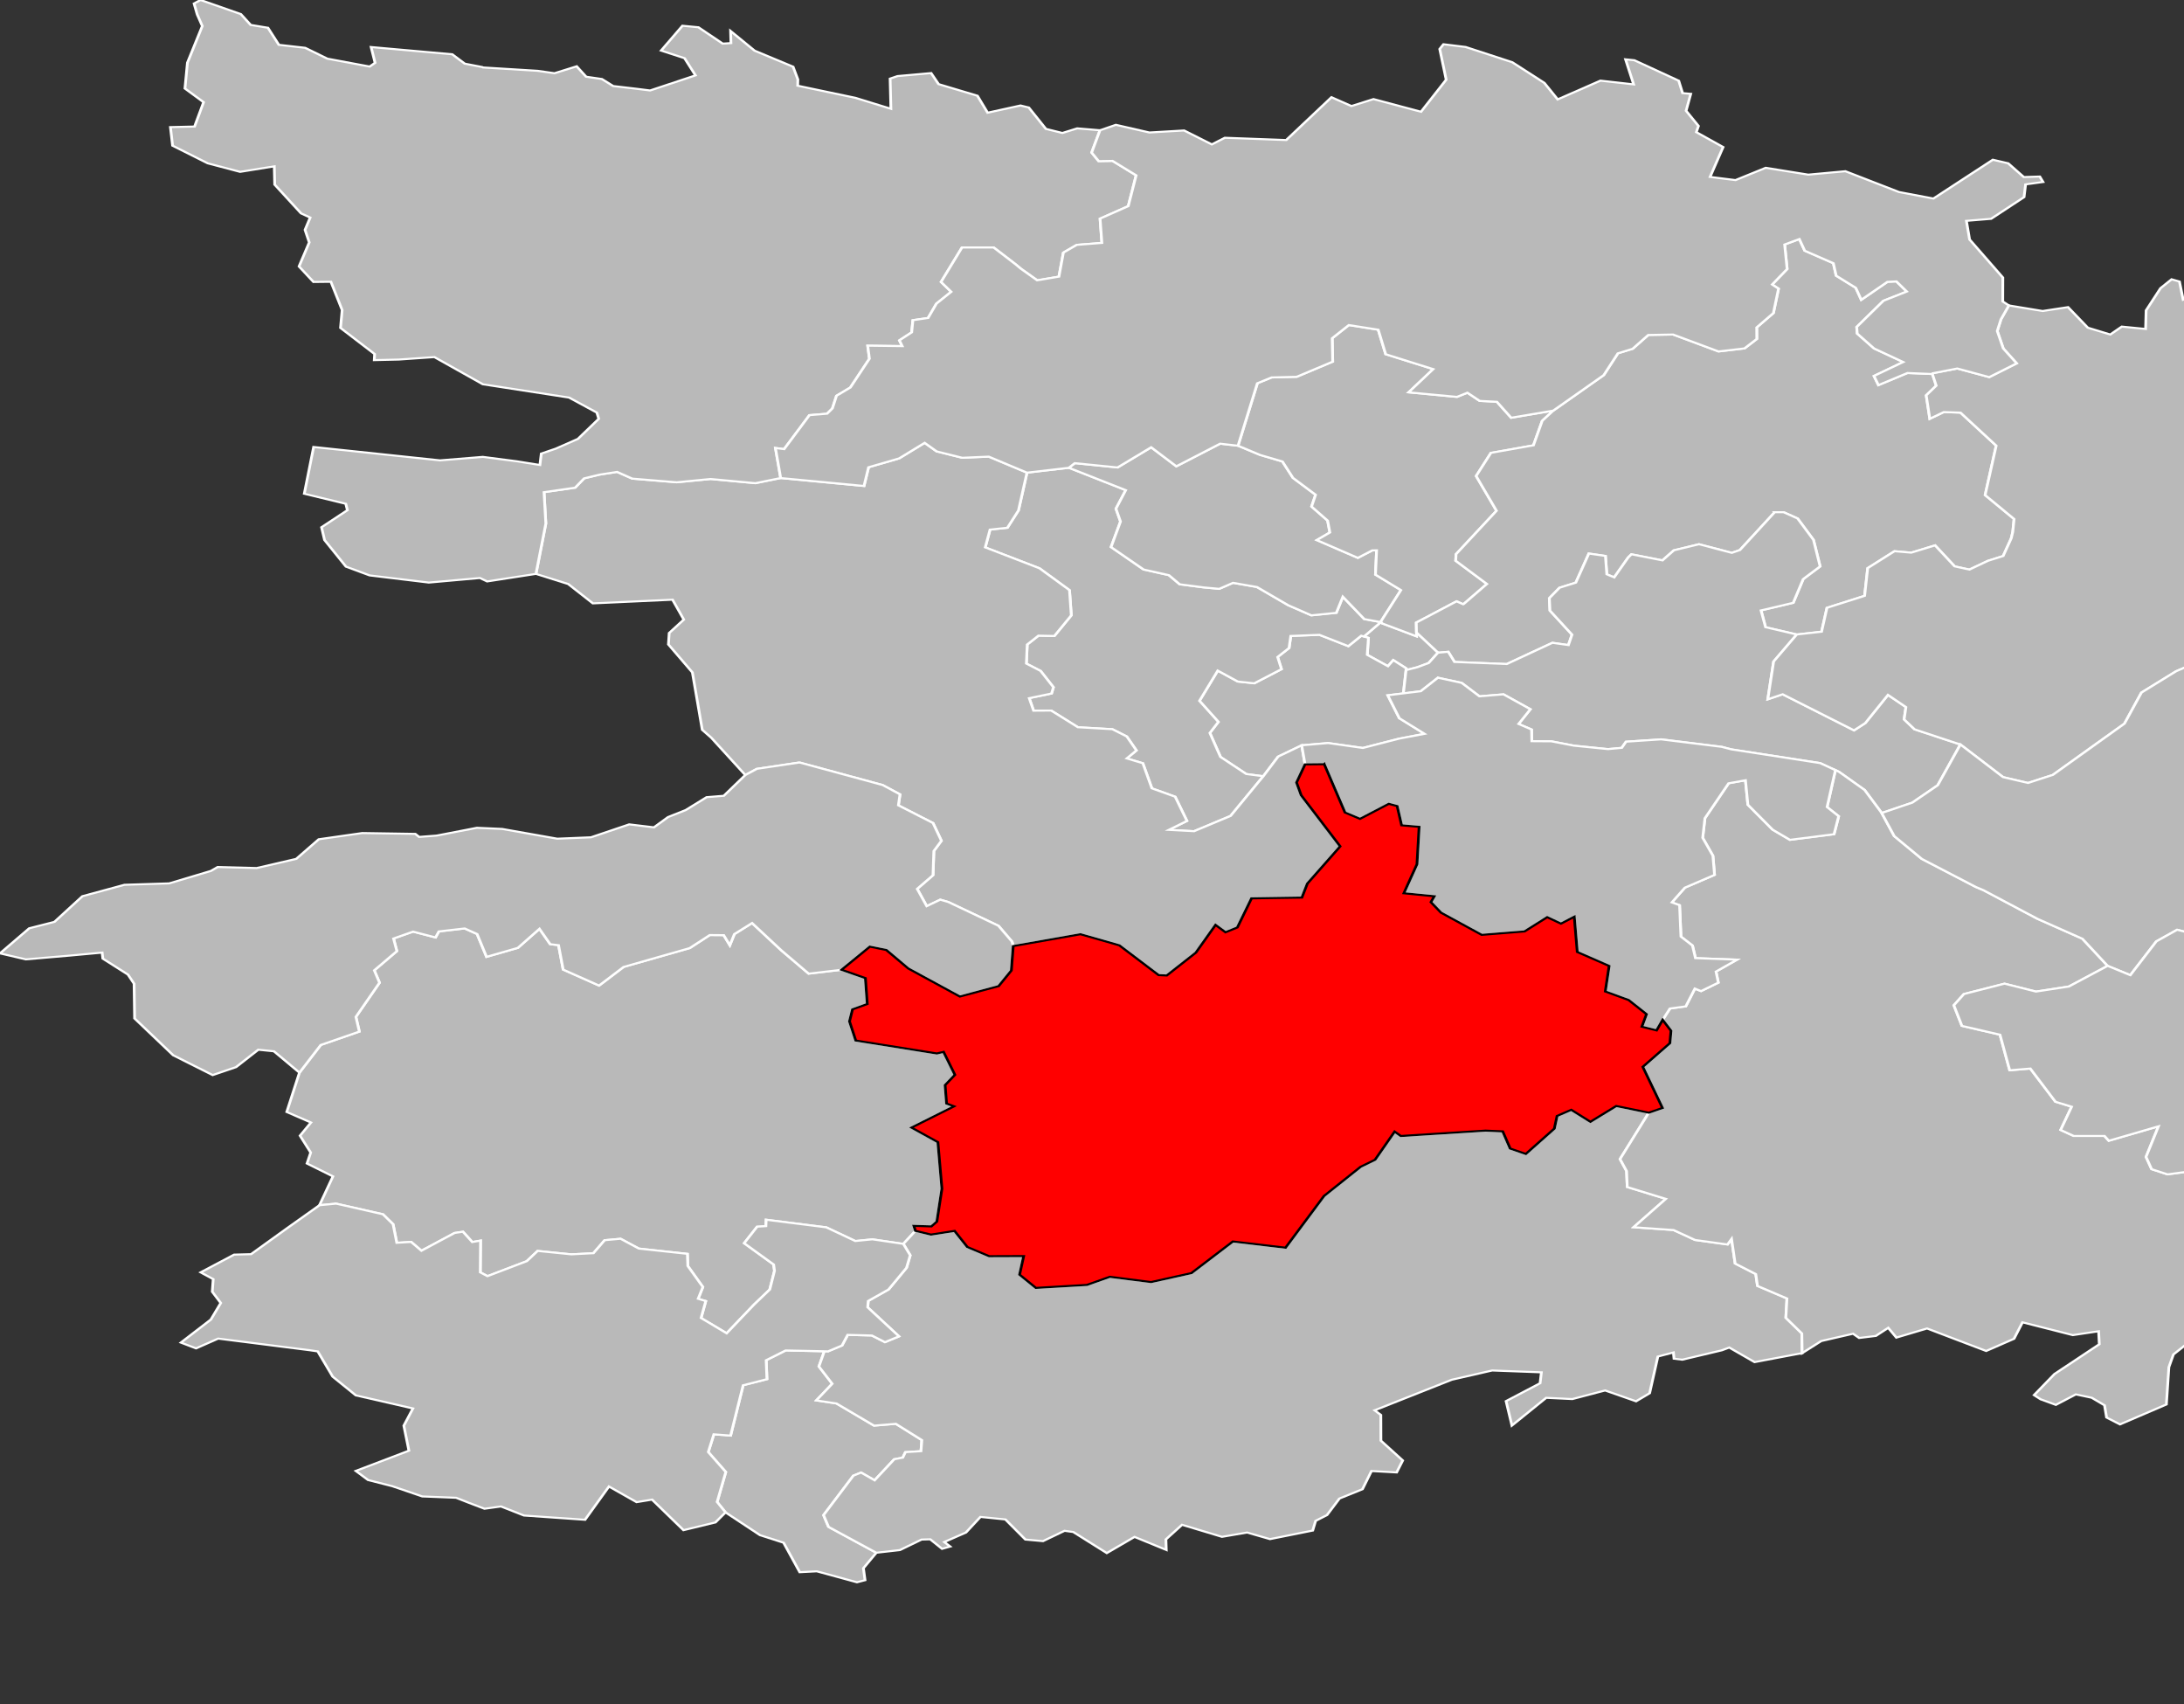
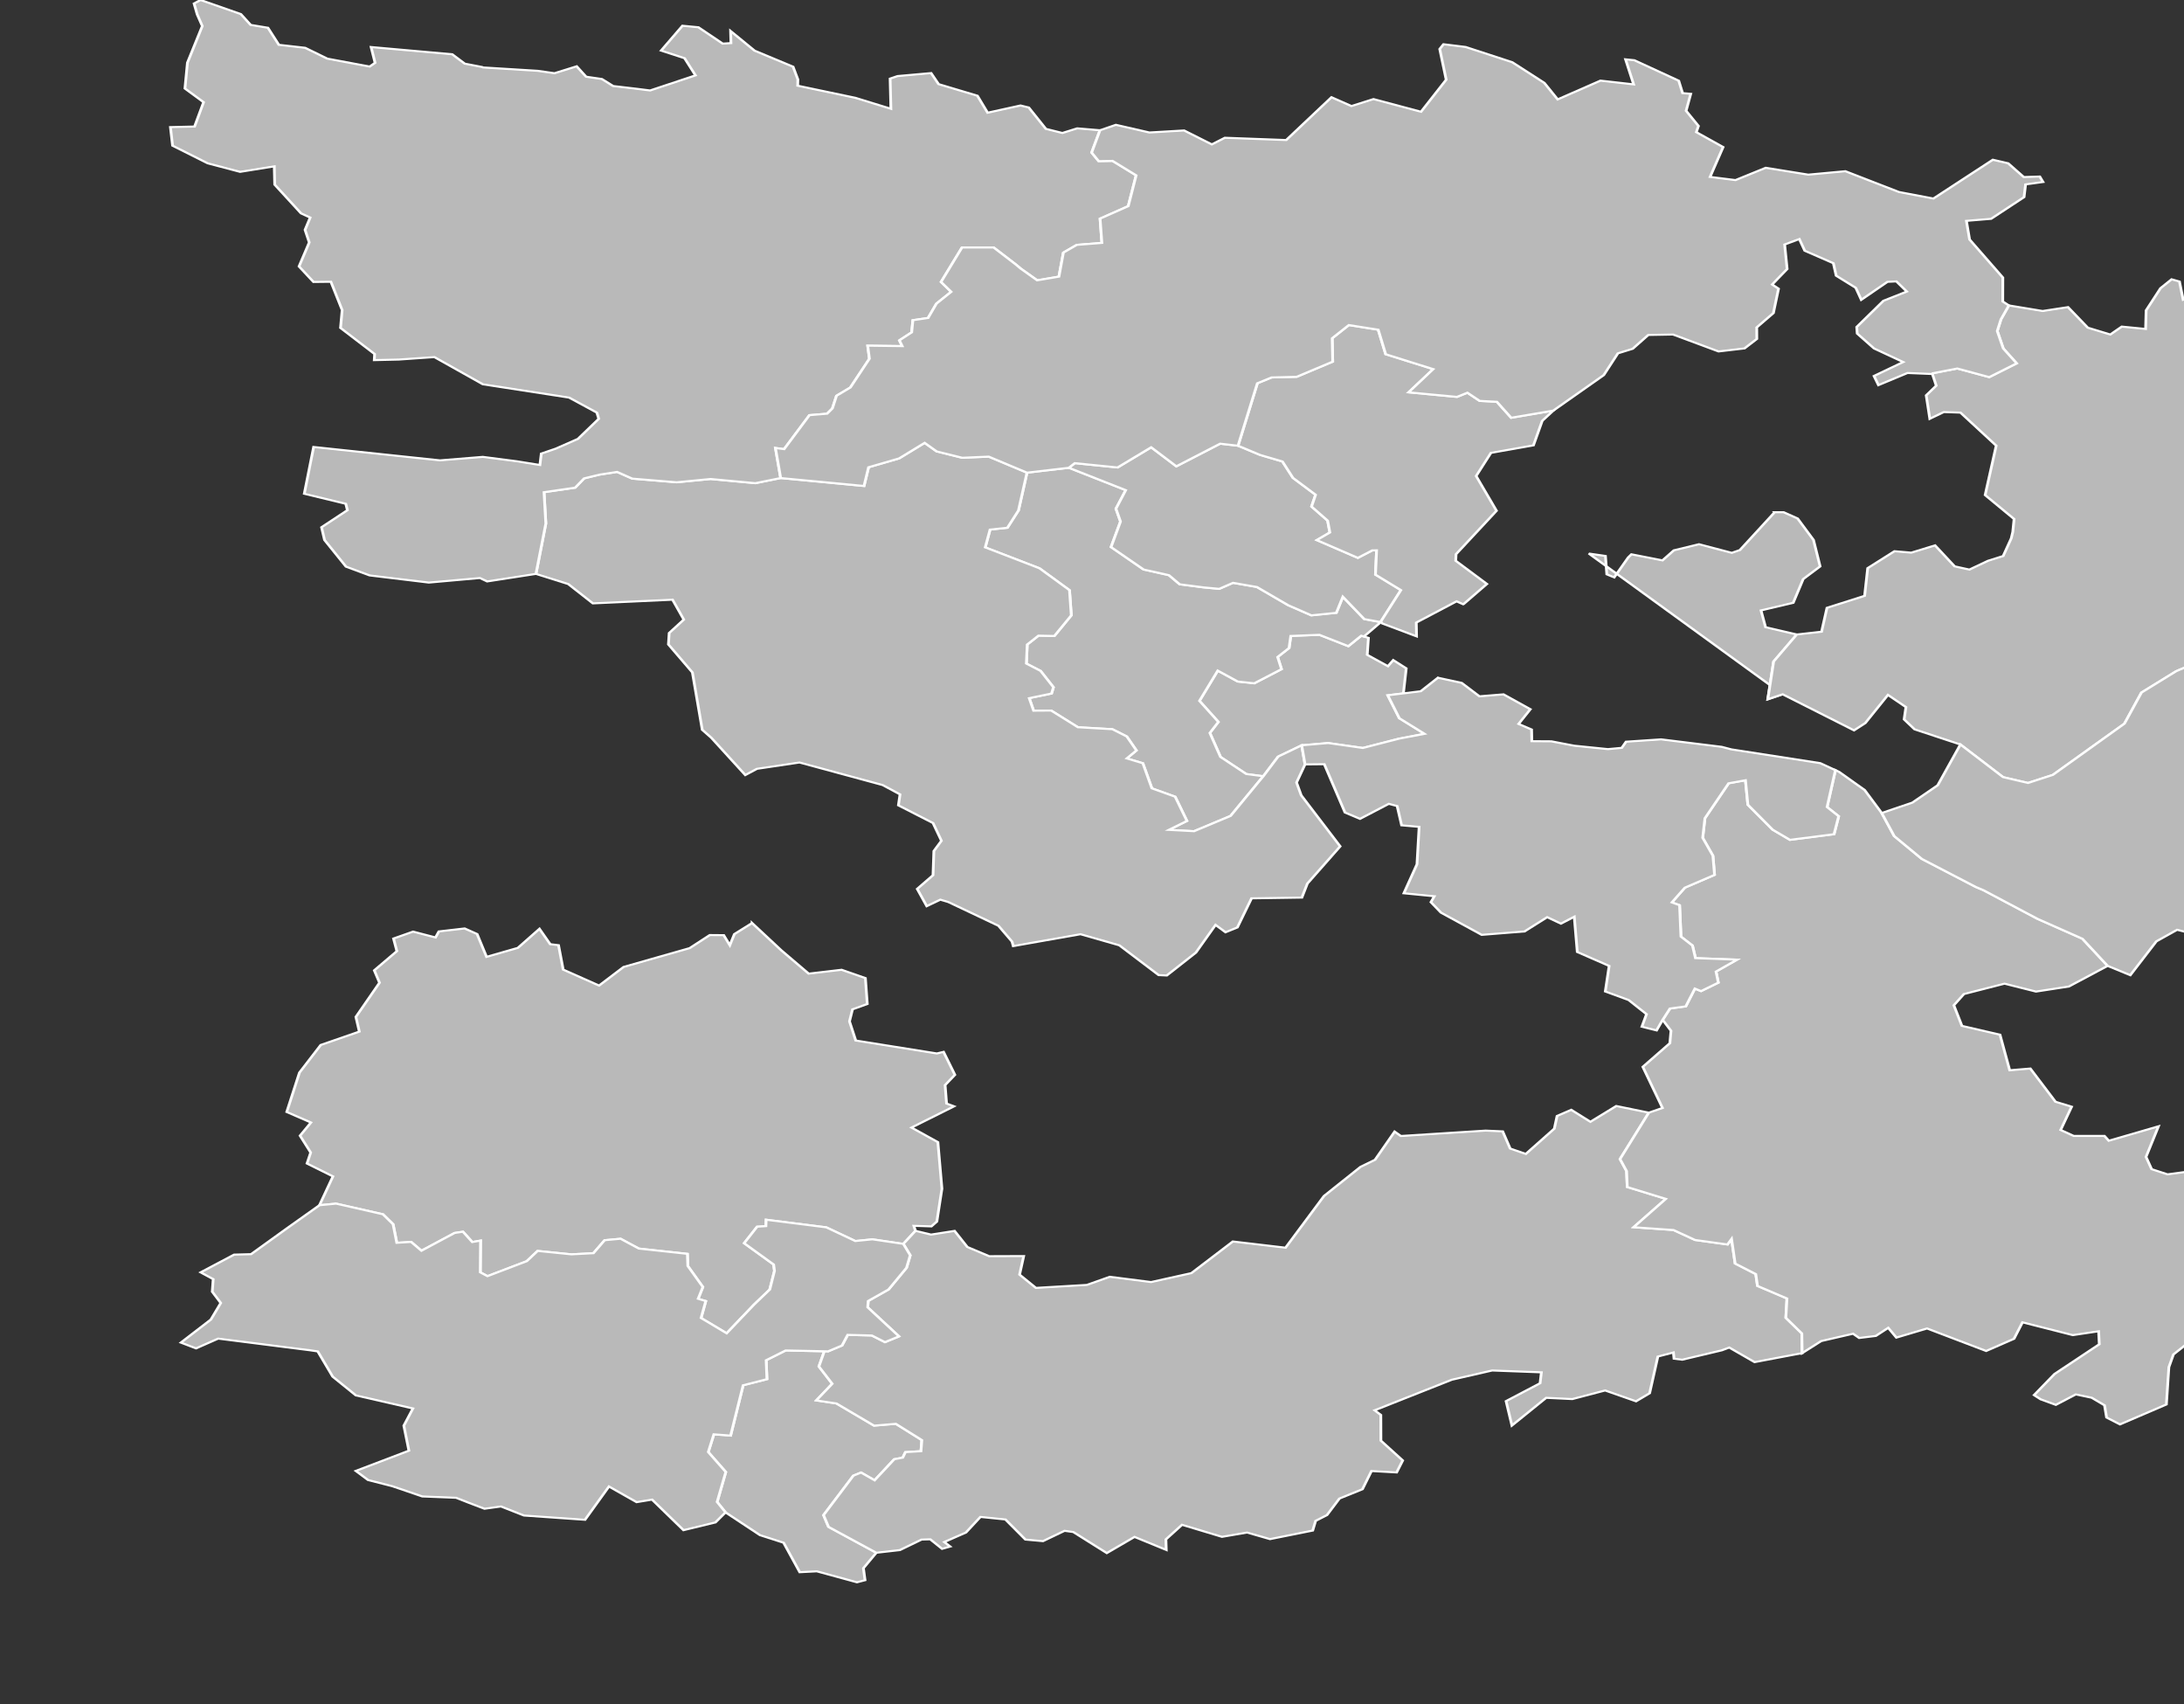
<svg xmlns="http://www.w3.org/2000/svg" width="1000" height="780" viewBox="-1.354 46.97 1.589 0.84" preserveAspectRatio="none" version="1.1" id="svg2">
  <rect x="-1.354" y="46.97" width="1.589" height="0.84" fill="#333333" stroke="none" />
  <defs id="defs375" />
  <g id="g3408" style="fill:#b9b9b9;stroke:#ffffff;stroke-width:1">
-     <path transform="matrix(0.002,0,0,0.001,-1.354,46.97)" id="4901 ANGERS-1" d="m 502.312,306.562 -0.312,0.484 -5.812,6.734 1.625,0.656 -0.438,8.375 7.531,5.594 1.938,-3 4.719,4.062 -0.062,0.875 4.125,-1.438 4.094,-2.062 3.406,-5.125 -7.844,-9.969 0.031,1.938 -12.469,-6.344 z" />
    <path id="4902 ANGERS-2" transform="matrix(0.002,0,0,0.001,-1.354,46.97)" d="m 479.969,312.938 -10.406,0.562 -0.625,5.969 -4.156,4.406 1.406,6 -9.906,6.969 -6,-0.875 -7.281,-5.375 -6.656,14.906 6.875,10.375 -3.094,5.438 3.875,11.844 9.375,8.406 6.188,1.094 5.406,-9.688 8.562,-5.562 9.625,-1.125 12.625,2.438 13.281,-4.625 9.156,-2.344 -9.156,-7.688 -4.219,-11.312 5.688,-0.938 1.031,-12.344 -4.719,-4.062 -1.938,3 -7.531,-5.594 0.438,-8.375 -2.594,-1.062 -4.719,5.156 -10.531,-5.594 z" />
    <path id="4903 ANGERS-3" transform="matrix(0.002,0,0,0.001,-1.354,46.97)" d="M 388.844,230.594 373.594,233 370.5,251.625 l -4.031,8.531 -6.312,0.906 -1.75,8.781 19.75,10.312 10.906,10.781 0.656,12.406 -6.156,10.156 -5.781,-0.156 -4.094,4.375 -0.312,9.406 5.156,3.594 4.688,8.062 -0.688,3.094 -8.125,2.281 1.594,6.188 6.406,-0.062 9.719,8.219 12.531,0.969 5.25,3.594 3.5,6.875 -3.5,3.938 5.844,2.375 3.281,12.375 8.469,4.125 4.281,11.938 -6.594,4.406 9.188,0.656 13.281,-7.531 10.25,-16.875 1.656,-2.688 -6.188,-1.094 -9.375,-8.406 -3.875,-11.844 3.094,-5.438 -6.875,-10.375 6.656,-14.906 7.281,5.375 6,0.875 9.906,-6.969 -1.406,-6 4.156,-4.406 0.625,-5.969 10.406,-0.562 10.531,5.594 4.719,-5.156 0.969,0.406 6.125,-7.094 -6,-1.5 -7.812,-11 -2.375,7.906 -9.062,1.25 -8.406,-4.969 -11.406,-9 -8.688,-2.062 -5.031,2.969 -5.688,-0.719 -8.688,-1.531 -3.938,-4.5 -9.188,-2.781 -11.844,-11.062 3.438,-12.594 -1.656,-6.312 3.562,-9.156 -20.688,-11.031 z" />
    <path id="4904 ANGERS-4" transform="matrix(0.002,0,0,0.001,-1.354,46.97)" d="M 443.875,218.719 427.938,229.875 418.781,220.5 406.562,230.438 391,228.312 l -2.156,2.281 20.688,11.031 -3.562,9.156 1.656,6.312 -3.438,12.594 11.844,11.062 9.188,2.781 3.938,4.5 8.688,1.531 5.688,0.719 5.031,-2.969 8.688,2.062 11.406,9 8.406,4.969 9.062,-1.25 2.375,-7.906 7.812,11 5.906,1.469 7.406,-15.75 -9.25,-7.625 0.406,-12 -1.562,0.031 -5.25,3.688 -14.938,-8.75 4.75,-3.75 -0.812,-5.844 -5.844,-6.938 1.469,-5.812 -8.219,-8.312 -3.844,-8.094 -8.094,-3.219 -8.062,-4.562 -6.5,-1 z" />
    <path id="4905 ANGERS-5" transform="matrix(0.002,0,0,0.001,-1.354,46.97)" d="m 490.688,160.25 -6.062,6.5 0.188,11.531 -13.094,7.469 -9.125,0.312 -5.188,2.875 -7.031,30.781 8.062,4.562 8.094,3.219 3.844,8.094 8.219,8.312 -1.469,5.812 5.844,6.938 0.812,5.844 -4.75,3.75 14.938,8.75 5.25,-3.688 1.562,-0.031 -0.406,12 9.25,7.625 -7.312,15.531 0.531,0.906 12.469,6.344 -0.094,-6.781 14.656,-10.469 2.406,1.438 0.188,-0.125 8.438,-9.875 -11.344,-11.438 0.125,-3.25 14.719,-21.406 -7.406,-17.125 5.375,-11.406 15.469,-3.719 3.188,-12.062 4.031,-5.062 -15.312,3.531 -5.219,-7.875 -6.25,-0.438 -4.469,-4.031 -3.781,2.062 -17.594,-2.25 8.938,-11.438 L 504.094,174.625 501.375,162.531 490.688,160.25 z" />
-     <path id="4906 ANGERS-6" transform="matrix(0.002,0,0,0.001,-1.354,46.97)" d="m 654.562,117.844 -5.344,2.688 0.906,12.094 -5.438,7.625 2.312,2.062 -1.875,12.031 -6.062,7.062 0.031,5.688 -4.469,4.656 -9.438,1.5 -16.562,-8.344 -9,0.219 -5.688,6.812 -5.375,2.25 -5.156,10.75 -18.344,17.469 -4.031,5.062 -3.188,12.062 L 542.375,223.25 537,234.656 l 7.406,17.125 -14.719,21.406 -0.125,3.25 11.344,11.438 -8.438,9.875 -0.188,0.125 -2.406,-1.438 -14.656,10.469 0.062,4.844 7.875,10 3.688,-0.438 2.281,5 19,1.031 L 564.75,316.875 570.562,318 571.875,312.844 563.844,301 l -0.219,-6.125 3.719,-5.156 5.906,-2.5 4.75,-14.344 6.031,1.188 0.5,9.062 2.688,1.5 5.094,-9.812 1.188,-1.562 11.281,3 4.156,-4.969 9.125,-3 11.938,4.25 2.938,-1.375 12.656,-18.656 3.25,0 5.094,3.094 5.781,10.562 2.406,13.062 -6.156,6.25 -3.625,11.688 -11.719,3.75 1.656,8.281 11.344,3.594 9.031,-1.375 1.969,-11.781 13.688,-5.906 1.125,-13.656 9.75,-8.344 6.094,0.719 8.656,-3.594 7.125,10.344 5.375,1.594 6.781,-4.344 5.5,-2.344 2.938,-8.719 0.562,-3.219 0.469,-6.312 -10.531,-11.781 4.031,-24.375 -13,-16.281 -6.062,-0.281 -5.094,3.312 -1.312,-11.562 3.656,-4.75 -1.406,-5.75 -9.062,-0.5 -10.562,5.969 -1.625,-4.5 10.625,-6.875 -10.594,-6.688 -6.125,-7.344 -0.188,-3.25 9.719,-12.906 8.5,-4.562 -3.781,-5 -3.25,0.219 -9.531,8.844 -2,-5.906 -7.125,-5.969 -1.031,-6.156 -10.406,-6.156 -1.969,-5.75 z" />
-     <path id="4907 ANGERS-7" transform="matrix(0.002,0,0,0.001,-1.354,46.97)" d="m 645.594,252.5 -12.656,18.656 -2.938,1.375 -11.938,-4.25 -9.125,3 -4.156,4.969 -11.281,-3 -1.188,1.562 -5.094,9.812 -2.688,-1.5 -0.5,-9.062 L 578,272.875 l -4.75,14.344 -5.906,2.5 -3.719,5.156 0.219,6.125 8.031,11.844 -1.312,5.156 -5.812,-1.125 -16.625,10.469 -19,-1.031 -2.281,-5 -3.688,0.438 -0.031,-0.031 -3.406,5.125 -4.094,2.062 -4.125,1.438 -0.969,11.469 6.312,-1.062 6.25,-6.656 8.625,2.531 6.469,6.625 8.75,-0.969 9.781,7.344 -4.281,7.25 4.719,2.75 0.094,5.75 7.094,0.062 8.281,2.156 12.312,1.688 5.031,-0.625 1.562,-3.031 12.75,-1.156 22.031,3.688 3.531,1.25 32.312,6.781 5.531,3.469 1.312,0.812 9.312,8.969 6.219,11.344 11.156,-5.125 9.219,-8.562 8.25,-20.094 -16.656,-7.469 -3.812,-4.906 0.656,-6.062 -6.531,-6 -8.25,13.875 -4.094,3.594 L 648.5,342.25 l -5.406,2.469 2.125,-18.625 8.406,-13.312 -11.344,-3.594 -1.656,-8.281 11.719,-3.75 3.625,-11.688 6.156,-6.25 -2.406,-13.062 -5.781,-10.562 -5.094,-3.094 -3.25,0 z" />
+     <path id="4907 ANGERS-7" transform="matrix(0.002,0,0,0.001,-1.354,46.97)" d="m 645.594,252.5 -12.656,18.656 -2.938,1.375 -11.938,-4.25 -9.125,3 -4.156,4.969 -11.281,-3 -1.188,1.562 -5.094,9.812 -2.688,-1.5 -0.5,-9.062 L 578,272.875 L 648.5,342.25 l -5.406,2.469 2.125,-18.625 8.406,-13.312 -11.344,-3.594 -1.656,-8.281 11.719,-3.75 3.625,-11.688 6.156,-6.25 -2.406,-13.062 -5.781,-10.562 -5.094,-3.094 -3.25,0 z" />
    <path id="4908 BEAUFORT-EN-VALLÉE" transform="matrix(0.002,0,0,0.001,-1.354,46.97)" d="m 790,137.688 -4.031,4.375 -5.25,10.938 -0.188,9.156 L 771.875,161 l -4.188,3.906 -8.188,-3.375 -7.188,-10.125 -9.25,1.906 -12.281,-2.75 -2.875,6.875 -1.344,5.75 2.188,8.594 4.875,7.344 -9.969,6.781 -11.625,-4.25 -8.938,2.344 -0.125,0.375 1.406,5.75 -3.656,4.75 1.312,11.562 5.094,-3.312 6.062,0.281 13,16.281 -4.031,24.375 10.531,11.781 -0.469,6.312 -0.562,3.219 -2.938,8.719 -5.5,2.344 -6.781,4.344 -5.375,-1.594 -7.125,-10.344 -8.656,3.594 -6.094,-0.719 -9.75,8.344 -1.125,13.656 -13.688,5.906 -1.969,11.781 -9.031,1.375 -8.406,13.312 -2.125,18.625 5.406,-2.469 25.969,17.781 4.094,-3.594 8.25,-13.875 6.531,6 -0.656,6.062 3.812,4.906 16.656,7.469 15.531,16.094 9.062,2.875 9.031,-3.969 26.062,-25.281 6.188,-15.312 12.625,-10.531 6.281,-3.625 2.25,-6.031 7.625,-5.781 12.875,0.375 0.469,0.25 10.969,6.531 -0.688,-5.969 9.312,-11.438 14.594,7.031 8.156,-4.875 8.438,-9.812 12.938,0.719 10.094,7.25 -4.125,12.031 -3.906,9 -11.094,6.812 -0.688,3.219 10.375,7.062 9.312,8.031 4.781,-3.875 9.219,-2 -3.188,5.594 2.406,2.219 11.156,6.688 15.844,3.438 8.75,13.625 5.406,4.75 L 966.25,365.5 l 2.656,-8.938 -2.688,-25.094 5.938,-7.375 2.781,-12.344 2.594,-1.812 1.125,-7.531 12.25,-16.219 2.969,-23.531 -11.125,0.562 -0.969,-5.812 -7.875,-4.75 4.406,-4.75 8.812,-23.812 3.031,-4.469 9.844,-4.656 -2.5,-5.938 1.906,-6.062 -2.281,-15.656 -8,-4.062 -2.938,0.906 -2.031,5.812 -3.062,-0.406 -1.656,-8.938 -10.125,-0.906 -1.156,16.312 -4.875,4.25 -9.5,1.875 -7.969,10.312 -5.031,-3.812 -3.938,-8.375 -8.719,-1.469 -2.969,-8.938 -3.156,-0.25 -9.375,2.375 -15.562,-4.438 -5.531,3.375 L 885.25,189.312 873.875,178 l -15.281,-5 1.938,-4.562 -11,-17.656 -9.938,9.938 -4.062,-8.688 -16.125,-2.156 -13.938,-8.188 -11.281,6.031 -1.344,-8.938 L 790,137.688 z" />
    <path id="4909 BEAUPRÉAU" transform="matrix(0.002,0,0,0.001,-1.354,46.97)" d="m 273.594,455.031 -6.438,5.438 -1.656,5.5 -2.219,-4.969 -5.062,-0.062 -7.312,6.438 -24.031,9.281 -8.938,9.188 -13.062,-7.875 -1.688,-12.031 -3.031,-0.5 -3.906,-7.562 -7.844,9.375 -11.406,4.438 -3.438,-11.25 -4.531,-2.75 -9.375,1.469 -1.219,2.969 -8.156,-2.875 -7.125,3.406 1.219,6.219 -8.219,9.469 1.906,6.094 -8.594,16.844 1.25,7.25 -14.031,6.594 -7.75,13.625 -4.625,19.406 8.812,5.188 -3.969,6.5 3.875,8.312 -1.344,5.406 9.438,6.344 -4.906,14.219 6.062,-0.781 17.031,5.25 L 143,603.5 l 1.344,9.156 5.219,-0.438 3.75,4.344 12.062,-8.75 3.031,-0.625 3.406,5.094 3,-0.719 -0.094,15.656 2.625,1.875 14.281,-7.375 3.969,-5.062 12.25,1.688 8.031,-0.562 4.094,-6.406 5.781,-0.719 6.656,4.844 17.656,2.594 0.156,6 5.469,10.344 -1.719,5.812 2.781,1.125 -1.719,8.344 9.312,7.531 10,-14.188 5.688,-7.375 1.719,-9.219 -0.312,-3.125 -10.719,-10.5 4.719,-8.125 3.188,-0.281 0.094,-3.156 21.875,3.75 10.562,6.75 6.219,-0.844 11.25,2.25 4.406,-6.438 -0.594,-2.469 6.375,0.281 2,-2.375 1.844,-16.219 -1.469,-22.938 -9.594,-7.188 15.469,-10.469 -2.719,-1.375 -0.531,-9.094 3.562,-5.062 -4.125,-11.312 -2.438,0.781 -29.5,-6.375 -2.281,-9.438 1.094,-5.938 5.375,-2.625 -0.688,-12.781 -8.656,-4.094 -11.969,1.906 -9.969,-11.5 -10.625,-13.438 z" />
    <path id="4910 CHALONNES-SUR-LOIRE" transform="matrix(0.002,0,0,0.001,-1.354,46.97)" d="m 336.375,218.312 -9.281,7.656 -11.125,4.375 -1.656,9.219 L 284,235.656 274.781,238.188 258.5,236.125 246.156,237.75 230,235.938 l -5.531,-3.312 -6.344,1.344 -5.625,1.844 -3.281,4.594 -11.312,2.219 0.656,15.438 -3.594,24.844 11.75,5 8.969,9.531 28.969,-1.812 4.094,9.812 -5.312,6.594 -0.281,5.656 8.719,13.781 3.594,28.312 3.25,3.844 12.406,18.438 4.219,-3.062 15.5,-3.125 30.25,11.125 6.312,4.594 -0.594,5.406 12.594,8.719 3.062,8.75 -2.75,5.031 -0.312,11.938 -5.75,6.75 3.469,8.5 4.938,-3.188 2.906,1.156 18.25,11.719 4.938,7.812 0.438,2.188 24.469,-5.844 14.125,5.469 14.312,14.688 2.938,0.188 10.594,-11.281 7.156,-13.656 3.625,3.625 4.312,-2.375 5.156,-14.344 18.312,-0.375 2,-6.906 11.938,-18.344 -14.188,-25.188 -1.688,-6.281 3.094,-8.938 -1.219,-9.406 -8.562,5.562 -5.406,9.688 -1.656,2.688 -10.25,16.875 -13.281,7.531 -9.188,-0.656 6.594,-4.406 L 427.5,392.75 419.031,388.625 415.75,376.25 l -5.844,-2.375 3.5,-3.938 -3.5,-6.875 -5.25,-3.594 L 392.125,358.5 l -9.719,-8.219 -6.406,0.062 -1.594,-6.188 8.125,-2.281 0.688,-3.094 -4.688,-8.062 -5.156,-3.594 0.312,-9.406 4.094,-4.375 5.781,0.156 6.156,-10.156 -0.656,-12.406 -10.906,-10.781 -19.75,-10.312 1.75,-8.781 6.312,-0.906 L 370.5,251.625 373.594,233 l -13.906,-7.906 -9.656,0.562 -9.281,-3.125 -4.375,-4.219 z" />
    <path transform="matrix(0.002,0,0,0.001,-1.354,46.97)" id="4912 CHOLET-1" d="m 335.344,709.906 -9.469,-8.031 -7.906,0.906 -13.688,-10.938 -7.312,-1.5 5.781,-8.219 -4.844,-8.5 1.969,-7.5 -14.062,-0.406 -7.094,4.812 0.281,9.344 -8.656,3 -4.562,24.812 -6.094,-0.625 -2.031,8.75 6.375,9.812 -3.156,14.781 3.062,5.125 12.562,11.25 8.562,3.719 5.875,14.531 6.219,-0.438 L 311.75,780 l 2.938,-1.031 -0.594,-5.906 4.688,-7.625 -17.375,-12.75 -1.812,-5.812 10.844,-19.438 2.812,-1.531 4.906,3.812 7.156,-10.375 3.094,-0.781 0.969,-2.719 5.656,-0.469 0.312,-5.469 z" />
    <path id="4913 CHOLET-2" transform="matrix(0.002,0,0,0.001,-1.354,46.97)" d="M 587.969,545.219 578.562,553 l -6.969,-5.906 -5.156,3.031 -1,6.25 -10.375,12.469 -5.688,-2.656 -2.719,-8.469 -6.219,-0.375 -30.844,2.656 -2.25,-2.156 -7.125,13.875 -5.25,3.469 -13.312,14.375 -14,25.5 L 448.5,612 433.406,627.594 418.75,632 l -15.031,-2.594 -8.312,4 -18.562,1.469 -5.938,-6.531 1.5,-9.156 -12.562,0.062 -7.938,-4.531 -4.656,-7.938 -8.562,1.812 -5.656,-1.844 -4.406,6.438 2.5,5.625 -1.344,6.156 -6.531,10.688 -7.406,5.656 -0.188,3.156 11.375,14.312 -5.094,2.844 -4.781,-3.281 -8.781,-0.312 -2.062,5.25 -5.062,2.875 -1.375,-0.031 -1.969,7.5 4.844,8.5 -5.781,8.219 7.312,1.5 13.688,10.938 7.906,-0.906 9.469,8.031 -0.312,5.469 -5.656,0.469 -0.969,2.719 -3.094,0.781 -7.156,10.375 -4.906,-3.812 -2.812,1.531 -10.844,19.438 1.812,5.812 17.375,12.75 8.562,-1.312 7.906,-5.188 3.156,-0.125 4.312,4.688 2.938,-1.125 -2.156,-2.219 7.875,-4.688 5.281,-7.688 9.094,1.25 7.281,9.906 6.375,0.781 7.844,-5.094 3.188,0.594 12.188,10.375 10.094,-7.969 11.531,6.406 -0.125,-5.188 5.875,-7.188 14.531,5.938 9.125,-2.125 8.344,3.25 15.531,-4.219 1.062,-4.781 4.125,-2.844 4.531,-8.156 8.375,-4.594 3.281,-8.969 9.156,0.688 2.219,-5.906 -7.938,-9.75 -0.031,-12.688 -2.25,-2.281 28.062,-15.062 14.688,-4.562 17.906,0.906 -0.469,5.375 -12.375,8.812 2.125,12.031 12.469,-13.656 9.5,0.625 11.938,-4.25 11.25,5.344 4.938,-3.969 3,-18.094 5.656,-2 0.219,3.062 3,0.5 14.375,-4.625 2.719,-1.375 9.219,7.188 17.312,-4.438 -0.125,-9.719 -5.812,-7.688 0.406,-9.531 -10.719,-6.188 -0.625,-5.844 -7.5,-5.188 -1.312,-12.125 -1.469,2.719 -11.812,-2.219 -7.844,-4.906 -14.5,-1.375 L 606,591 l -14.031,-5.844 -0.25,-7.875 -2.375,-5.906 10.469,-22.875 -11.844,-3.281 z" />
    <path id="4914 DOUÉ-LA-FONTAINE" transform="matrix(0.002,0,0,0.001,-1.354,46.97)" d="m 667.688,379.656 -3.031,18.188 4.219,4.531 -1.688,8.844 -16.031,2.781 -6.281,-5 -9.031,-12.312 -0.875,-12.062 -6.125,1.5 -8.625,17.219 -0.812,9.656 3.719,8.844 0.594,9.438 -10.781,6.281 -4.75,7.281 2.812,1.375 0.5,15.5 4.188,4.406 1.094,6.188 15.125,0.75 -7.656,5.875 0.844,5.469 -6.281,4.156 -2.25,-1.219 -3.312,8.75 -5.75,1.062 -2.656,5.594 3.031,5.375 -0.406,6.125 -9.844,11.656 7.156,20.281 -4.969,2.312 -10.469,22.875 2.375,5.906 0.25,7.875 L 606,591 l -11.719,13.969 14.5,1.375 7.844,4.906 11.812,2.219 1.469,-2.719 1.312,12.125 7.5,5.188 0.625,5.844 10.719,6.188 -0.406,9.531 5.812,7.688 0.125,9.719 6.906,-5.938 11.625,-3.625 2.219,2.094 6.031,-1 4.531,-4 2.969,4.812 11.156,-4.5 21.5,11.094 10.125,-6 3.094,-8.125 18.312,6.312 9.375,-1.906 0.25,6.406 -16.281,14.656 -7.438,10.406 2.406,2.094 5.5,2.719 7.281,-5.156 5.781,1.656 4.656,3.719 0.75,6.031 4.875,3.375 16.875,-9.812 0.906,-18.375 1.656,-6.281 7.875,-8.438 8.656,1.344 2.531,5.188 L 824.5,666 l 5.625,6 5.188,-14.844 -0.625,-3.094 -5.938,-1.969 -1.125,-2.969 3.062,-8.625 0.438,-6.469 13.844,-26.625 19.344,-18.156 -12.219,-9.562 -7.281,-5.312 0.906,-6.125 -5.906,1.156 -17.406,-4.5 -5.438,-3.344 -12.844,0.094 -2.281,2.188 -0.281,15.906 2.344,1.844 6.312,-1.406 -0.906,6.125 -7.781,5.875 -1.688,-15.344 -11.344,2.062 -5.781,-2.562 -2.031,-6.031 4.531,-15.094 -18.062,7.125 -1.594,-2.375 -11.188,0 -4.75,-2.938 4,-11.469 -5.875,-2.438 -9.156,-16.375 -7.5,0.844 -3.531,-17.531 -13.844,-4.344 -2.938,-10.156 3.656,-5.531 14.781,-5.125 11.438,3.906 11.969,-2.5 14.094,-10.188 -9.188,-13.375 -16.344,-9.812 -19.656,-14.125 -2.75,-1.562 -19.656,-13.844 -10.031,-11.25 -4.562,-11.375 -6.219,-11.344 -9.312,-8.969 -1.312,-0.812 z" />
    <path id="4915 LONGUÉ-JUMELLES" transform="matrix(0.002,0,0,0.001,-1.354,46.97)" d="m 871.938,297.531 -8.438,9.812 -8.156,4.875 -14.594,-7.031 -9.312,11.438 0.688,5.969 -10.969,-6.531 -0.469,-0.25 -12.875,-0.375 -7.625,5.781 -2.25,6.031 -6.281,3.625 -12.625,10.531 -6.188,15.312 L 746.781,382 737.75,385.969 728.688,383.094 713.156,367 l -8.25,20.094 -9.219,8.562 -11.156,5.125 4.562,11.375 10.031,11.25 19.656,13.844 2.75,1.562 19.656,14.125 16.344,9.812 9.188,13.375 8.25,4.594 9.469,-16.656 7.562,-5.719 9.125,3.156 6.281,7.125 21.656,12.531 7.156,8.75 -7.125,6.281 -5.188,12.156 -0.031,6.5 4.438,4.531 19.094,4.781 7.125,3.469 11.875,8.062 13.312,5.625 9.594,7.594 8.656,-0.625 0.875,-12.688 -3,-9.125 4.594,-7.969 2.344,-18.375 4.656,-3.562 0.656,-6.375 -3.875,-4.156 19.656,-29.688 2.406,-12.562 11.375,-2.812 7.406,-9.312 -4.344,-15.25 8.469,-1.188 L 967,397.688 958.562,393.906 958.25,384.5 l -9.031,-2.406 -5.406,-4.75 -8.75,-13.625 -15.844,-3.438 -11.156,-6.688 -2.406,-2.219 3.188,-5.594 -9.219,2 -4.781,3.875 -9.312,-8.031 -10.375,-7.062 0.688,-3.219 11.094,-6.812 3.906,-9 4.125,-12.031 -10.094,-7.25 -12.938,-0.719 z" />
-     <path id="4916 LA POMMERAYE" transform="matrix(0.002,0,0,0.001,-1.354,46.97)" d="m 290.844,375.875 -15.5,3.125 -4.219,3.062 -7.812,10.219 -6.25,0.688 -7.594,6.344 -6.406,3.438 -5.156,5.094 -9,-1.469 L 215,412.75 l -12.281,0.688 -20.062,-4.812 -9.156,-0.562 -14.656,3.844 -6.375,0.656 -1.406,-1.5 -19.281,-0.406 -15.812,3.062 -8.188,9.656 -14.406,4.531 -14.188,-0.5 -2.438,1.906 -15.188,6.156 -16.281,0.688 L 30,441.781 19.812,454.438 10.656,457.594 0,469.969 l 9.375,2.969 16.062,-1.875 11.719,-1.469 0.25,2.969 9.156,7.875 2.219,4.5 0.188,17.125 14.062,18.156 14.344,9.75 8.469,-3.906 8.125,-8.594 5.688,0.781 9.281,10.5 7.75,-13.625 14.031,-6.594 -1.25,-7.25 8.594,-16.844 -1.906,-6.094 8.219,-9.469 -1.219,-6.219 7.125,-3.406 8.156,2.875 1.219,-2.969 9.375,-1.469 4.531,2.75 3.438,11.25 11.406,-4.438 7.844,-9.375 3.906,7.562 3.031,0.5 1.688,12.031 13.062,7.875 8.938,-9.188 24.031,-9.281 7.312,-6.438 5.062,0.062 2.219,4.969 1.656,-5.5 6.438,-5.438 10.625,13.438 9.969,11.5 11.969,-1.906 10.281,-11.406 6,1.656 7.969,9.094 18.781,13.844 14.094,-5.125 4.625,-7.688 0.688,-12.062 -0.438,-2.188 -4.938,-7.812 -18.25,-11.719 -2.906,-1.156 -4.938,3.188 -3.469,-8.5 5.75,-6.75 0.312,-11.938 2.75,-5.031 -3.062,-8.75 L 326.812,397 l 0.594,-5.406 -6.312,-4.594 -30.25,-11.125 z" />
    <path id="4917 LES PONTS-DE-CÉ" transform="matrix(0.002,0,0,0.001,-1.354,46.97)" d="m 523.094,334.094 -6.25,6.656 -12,2 4.219,11.312 9.156,7.688 -9.156,2.344 -13.281,4.625 -12.625,-2.438 -9.625,1.125 1.219,9.406 7,-0.094 7.531,23.812 5.469,3.125 10.469,-7.406 3.031,1.094 1.625,9.5 6.375,0.75 -0.781,18.438 -4.781,14.312 11.094,1.469 -1.25,2.906 3.656,5.156 14.844,10.969 15.562,-1.688 8.25,-7.031 5,3.188 4.844,-3.406 1.094,17.375 11.594,6.875 -1.406,12.594 8.5,4.219 6.5,6.969 -1.688,6.188 5.344,1.812 2.219,-5.188 2.656,-5.594 5.75,-1.062 3.312,-8.75 2.25,1.219 6.281,-4.156 -0.844,-5.469 7.656,-5.875 -15.125,-0.75 -1.094,-6.188 -4.188,-4.406 -0.5,-15.5 -2.812,-1.375 4.75,-7.281 10.781,-6.281 -0.594,-9.438 -3.719,-8.844 0.812,-9.656 8.625,-17.219 6.125,-1.5 0.875,12.062 9.031,12.312 6.281,5 16.031,-2.781 1.688,-8.844 -4.219,-4.531 3.031,-18.188 -5.531,-3.469 -32.312,-6.781 -3.531,-1.25 -22.031,-3.688 -12.75,1.156 -1.562,3.031 -5.031,0.625 -12.312,-1.688 -8.281,-2.156 -7.094,-0.062 -0.094,-5.75 -4.719,-2.75 4.281,-7.25 -9.781,-7.344 -8.75,0.969 -6.469,-6.625 -8.625,-2.531 z" />
    <path id="4918 SAINT-MACAIRE-EN-MAUGES" transform="matrix(0.002,0,0,0.001,-1.354,46.97)" d="m 122.281,593.344 -6.062,0.781 -11.844,11.406 -13.031,12.719 -6.156,0.219 -12.188,8.75 4.562,3.344 -0.344,6.219 3.094,5.531 -3.594,8.156 -10.906,11.375 5.5,2.844 8.062,-4.812 33.375,5.75 2.844,0.562 5.438,12.438 8.438,9.25 20.75,6.438 -3.312,8.469 1.844,12.344 -19.312,9.969 4.469,4.5 8.781,3.031 10.938,5.062 12.312,0.656 4.562,2.438 5.75,2.969 6,-1.125 8.375,4.469 22.188,2.094 8.719,-16.406 10.062,7.719 5.625,-1.25 11.438,15.062 11.594,-3.812 3.688,-4.969 -3.062,-5.125 3.156,-14.781 -6.375,-9.812 2.031,-8.75 6.094,0.625 4.562,-24.812 8.656,-3 -0.281,-9.344 7.094,-4.812 15.438,0.438 5.062,-2.875 2.062,-5.25 8.781,0.312 4.781,3.281 5.094,-2.844 -11.375,-14.312 0.188,-3.156 7.406,-5.656 6.531,-10.688 1.344,-6.156 -2.5,-5.625 -11.25,-2.25 -6.219,0.844 -10.562,-6.75 -21.875,-3.75 -0.094,3.156 -3.188,0.281 -4.719,8.125 10.719,10.5 0.312,3.125 -1.719,9.219 -5.688,7.375 -10,14.188 -9.312,-7.531 1.719,-8.344 -2.781,-1.125 1.719,-5.812 -5.469,-10.344 -0.156,-6 -17.656,-2.594 -6.656,-4.844 -5.781,0.719 -4.094,6.406 -8.031,0.562 -12.25,-1.688 -3.969,5.062 -14.281,7.375 -2.625,-1.875 0.094,-15.656 -3,0.719 -3.406,-5.094 -3.031,0.625 -12.062,8.75 -3.75,-4.344 -5.219,0.438 L 143,603.5 l -3.688,-4.906 -17.031,-5.25 z" />
-     <path id="4919 SAUMUR" transform="matrix(0.002,0,0,0.001,-1.354,46.97)" d="m 792,458.344 -7.562,5.719 -9.469,16.656 -8.25,-4.594 -14.094,10.188 -11.969,2.5 -11.438,-3.906 -14.781,5.125 -3.656,5.531 2.938,10.156 13.844,4.344 3.531,17.531 7.5,-0.844 9.156,16.375 5.875,2.438 -4,11.469 4.75,2.938 11.188,0 1.594,2.375 18.062,-7.125 -4.531,15.094 2.031,6.031 5.781,2.562 11.344,-2.062 1.688,15.344 7.781,-5.875 0.906,-6.125 -6.312,1.406 -2.344,-1.844 0.281,-15.906 2.281,-2.188 12.844,-0.094 5.438,3.344 17.406,4.5 5.906,-1.156 -0.906,6.125 7.281,5.312 12.219,9.562 11.125,14.312 6.219,-5.844 4.531,1.906 6.156,-10.938 1.938,-12.469 -7.688,-5.281 -0.375,-3.125 3.75,-7.781 8.25,-6.75 2.5,-4.531 -2.75,-0.469 -8.656,0.625 -9.594,-7.594 -13.312,-5.625 -11.875,-8.062 -7.125,-3.469 -19.094,-4.781 -4.438,-4.531 0.031,-6.5 5.188,-12.156 7.125,-6.281 -7.156,-8.75 L 807.406,468.625 801.125,461.5 792,458.344 z" />
    <path id="4920 SEGRÉ" transform="matrix(0.002,0,0,0.001,-1.354,46.97)" d="m 72.969,0 -2.375,1.719 1.156,5.438 1.844,5.688 -5.406,18.062 -0.906,12.719 6.781,6.75 -3.281,12 L 62,62.656 62.781,71.812 75.562,80.5 87.344,84.719 99.781,82 l 0.156,9.031 9.594,14.156 3.312,2.062 -1.875,6.062 1.531,6.188 -3.719,11.844 5.281,7.656 6.312,-0.094 4.094,13.938 -0.594,8.812 12.406,12.875 -0.125,3 8.938,-0.281 12.938,-1.219 17.625,13.406 31.375,6.562 10.094,7.406 0.688,3.062 -7.562,9.875 -8.062,4.812 -5.281,2.438 -0.5,5.625 -8.5,-1.844 -12.281,-2.156 -15.562,1.719 -45.969,-6.594 -3.406,23.062 15.094,4.938 0.594,3.156 -9.406,8.406 1.094,6.312 7.812,13.125 8.594,4.312 21.531,3.531 18.594,-2.25 2.625,1.688 17.75,-3.719 3.594,-24.844 -0.656,-15.438 11.312,-2.219 3.281,-4.594 5.625,-1.844 6.344,-1.344 5.531,3.312 16.156,1.812 12.344,-1.625 16.281,2.062 9.219,-2.531 -1.906,-14.812 3.156,0.562 9.219,-16.75 6.406,-0.719 1.938,-2.594 1.5,-6.25 5.031,-4.062 6.938,-14.188 -0.625,-6.438 12.562,0.219 -1.031,-2.844 4.469,-3.938 0.438,-6 5.531,-1.094 3.031,-7.062 5.375,-5.844 -3.688,-4.844 7.625,-17 11.5,0 8,8.312 1.875,2.125 5.969,5.75 7.906,-1.812 1.625,-11.844 4.875,-3.812 9.125,-0.969 -0.656,-11.969 10.25,-6.156 2.875,-15.188 -8.594,-7.125 -5.031,0.125 -2.562,-4.219 3.031,-11 -8.281,-0.938 -5.406,2.281 -6,-2.031 L 374.25,53 l -3,-1 -11.969,3.562 -3.719,-8.375 -14.125,-5.719 -2.719,-5.438 -12.188,1.469 -2.719,1.25 0.281,14.875 -12.938,-5.406 L 290.188,42.25 290.25,39.156 288.5,32.875 l -14,-7.906 -8.719,-9.656 0.125,5.938 -3,0.25 -8.844,-8.062 -5.781,-0.75 -7.781,12.25 8.531,3.75 3.969,8.469 -16.5,7.438 -5.156,-0.875 -8.281,-1.312 -4.125,-3.469 -5.719,-1.125 -3.438,-5.125 -8.062,3.406 -6.125,-1.188 L 175.719,33.25 175.375,33.031 169.062,31.375 164.5,26.75 135,23.188 136.438,30.969 134.5,32.812 119.062,28.906 111,23.562 101.438,22.094 97.469,13.688 91.188,12.281 87.594,6.938 72.969,0 z" />
    <path id="4921 TIERCÉ" transform="matrix(0.002,0,0,0.001,-1.354,46.97)" d="m 525.125,21.812 -1.375,2.344 2.344,15.125 -9.156,15.812 -17.281,-6.25 -8.031,3.438 -7.25,-4.344 -16.469,21.094 -22.312,-1.125 -4.75,3.281 -10.094,-6.875 -12.625,1 -12.188,-3.781 -5.781,2.688 -3.031,11 2.562,4.219 5.031,-0.125 8.594,7.125 -2.875,15.188 -10.25,6.156 0.656,11.969 -9.125,0.969 -4.875,3.812 -1.625,11.844 -7.906,1.812 -5.969,-5.75 -1.875,-2.125 -8,-8.312 -11.5,0 -7.625,17 3.688,4.844 -5.375,5.844 -3.031,7.062 -5.531,1.094 -0.438,6 -4.469,3.938 1.031,2.844 -12.562,-0.219 0.625,6.438 -6.938,14.188 -5.031,4.062 -1.5,6.25 -1.938,2.594 -6.406,0.719 -9.219,16.75 -3.156,-0.562 1.906,14.812 30.312,3.906 1.656,-9.219 11.125,-4.375 9.281,-7.656 4.375,4.219 9.281,3.125 9.656,-0.562 13.906,7.906 15.25,-2.406 2.156,-2.281 15.562,2.125 12.219,-9.938 9.156,9.375 15.938,-11.156 6.5,1 7.031,-30.781 5.188,-2.875 9.125,-0.312 13.094,-7.469 -0.188,-11.531 6.062,-6.5 10.688,2.281 2.719,12.094 17.281,7.344 -8.938,11.438 17.594,2.25 3.781,-2.062 4.469,4.031 6.25,0.438 5.219,7.875 15.312,-3.531 18.344,-17.469 5.156,-10.75 5.375,-2.25 5.688,-6.812 9,-0.219 16.562,8.344 9.438,-1.5 4.469,-4.656 -0.031,-5.688 6.062,-7.062 1.875,-12.031 -2.312,-2.062 5.438,-7.625 -0.906,-12.094 5.344,-2.688 1.969,5.75 10.406,6.156 1.031,6.156 7.125,5.969 2,5.906 9.531,-8.844 3.25,-0.219 3.781,5 -8.5,4.562 -9.719,12.906 0.188,3.25 6.125,7.344 10.594,6.688 -10.625,6.875 1.625,4.5 10.562,-5.969 9.062,0.5 0.125,-0.375 8.938,-2.344 11.625,4.25 9.969,-6.781 -4.875,-7.344 -2.188,-8.594 1.344,-5.75 2.875,-6.875 -2.219,-1.938 0.031,-11.812 -12.094,-18.75 -1.156,-9.188 8.969,-1 12,-10.688 0.562,-6.281 6.344,-1.188 -1.188,-2.688 -5.812,0.25 -5.688,-6.781 -5.562,-1.75 -21.625,19.125 -12.531,-3.219 -19.5,-10.25 -13.5,1.688 -15.469,-3.375 -11,6.062 -9.25,-1.562 4.75,-14.719 -9.75,-7.344 0.781,-3.062 -4.5,-7.469 1.688,-8.375 -2.969,-0.344 -1.406,-6.125 -16.156,-10.094 -3.188,-0.438 2.938,12.344 -12.062,-1.844 -15.562,9.25 -4.875,-8.156 -11.688,-10.188 -16.938,-7.5 -8.031,-1.344 z" />
  </g>
-   <path id="4911 CHEMILLÉ-MELAY" style="fill:#ff0000;stroke:#000000;stroke-width:1" transform="matrix(0.002,0,0,0.001,-1.354,46.97)" d="m 481.75,376.719 -7,0.094 -3.094,8.938 1.688,6.281 14.188,25.188 -11.938,18.344 -2,6.906 -18.312,0.375 -5.156,14.344 -4.312,2.375 -3.625,-3.625 -7.156,13.656 L 424.438,480.875 421.5,480.688 407.188,466 l -14.125,-5.469 -24.469,5.844 -0.688,12.062 -4.625,7.688 -14.094,5.125 -18.781,-13.844 -7.969,-9.094 -6,-1.656 -10.281,11.406 8.656,4.094 0.688,12.781 -5.375,2.625 -1.094,5.938 2.281,9.438 29.5,6.375 2.438,-0.781 4.125,11.312 -3.562,5.062 0.531,9.094 2.719,1.375 -15.469,10.469 9.594,7.188 1.469,22.938 -1.844,16.219 -2,2.375 -6.375,-0.281 0.594,2.469 5.656,1.844 8.562,-1.812 4.656,7.938 7.938,4.531 12.562,-0.062 -1.5,9.156 5.938,6.531 18.562,-1.469 8.312,-4 L 418.75,632 433.406,627.594 448.5,612 l 19.156,3.062 14,-25.5 13.312,-14.375 5.25,-3.469 7.125,-13.875 2.25,2.156 30.844,-2.656 6.219,0.375 2.719,8.469 5.688,2.656 10.375,-12.469 1,-6.25 5.156,-3.031 6.969,5.906 9.406,-7.781 11.844,3.281 4.969,-2.312 -7.156,-20.281 9.844,-11.656 0.406,-6.125 -3.031,-5.375 -2.219,5.188 -5.344,-1.812 1.688,-6.188 -6.5,-6.969 -8.5,-4.219 1.406,-12.594 -11.594,-6.875 -1.094,-17.375 -4.844,3.406 -5,-3.188 -8.25,7.031 -15.562,1.688 -14.844,-10.969 -3.656,-5.156 1.25,-2.906 -11.094,-1.469 4.781,-14.312 0.781,-18.438 -6.375,-0.75 -1.625,-9.5 -3.031,-1.094 -10.469,7.406 -5.469,-3.125 -7.531,-23.812 z" />
</svg>